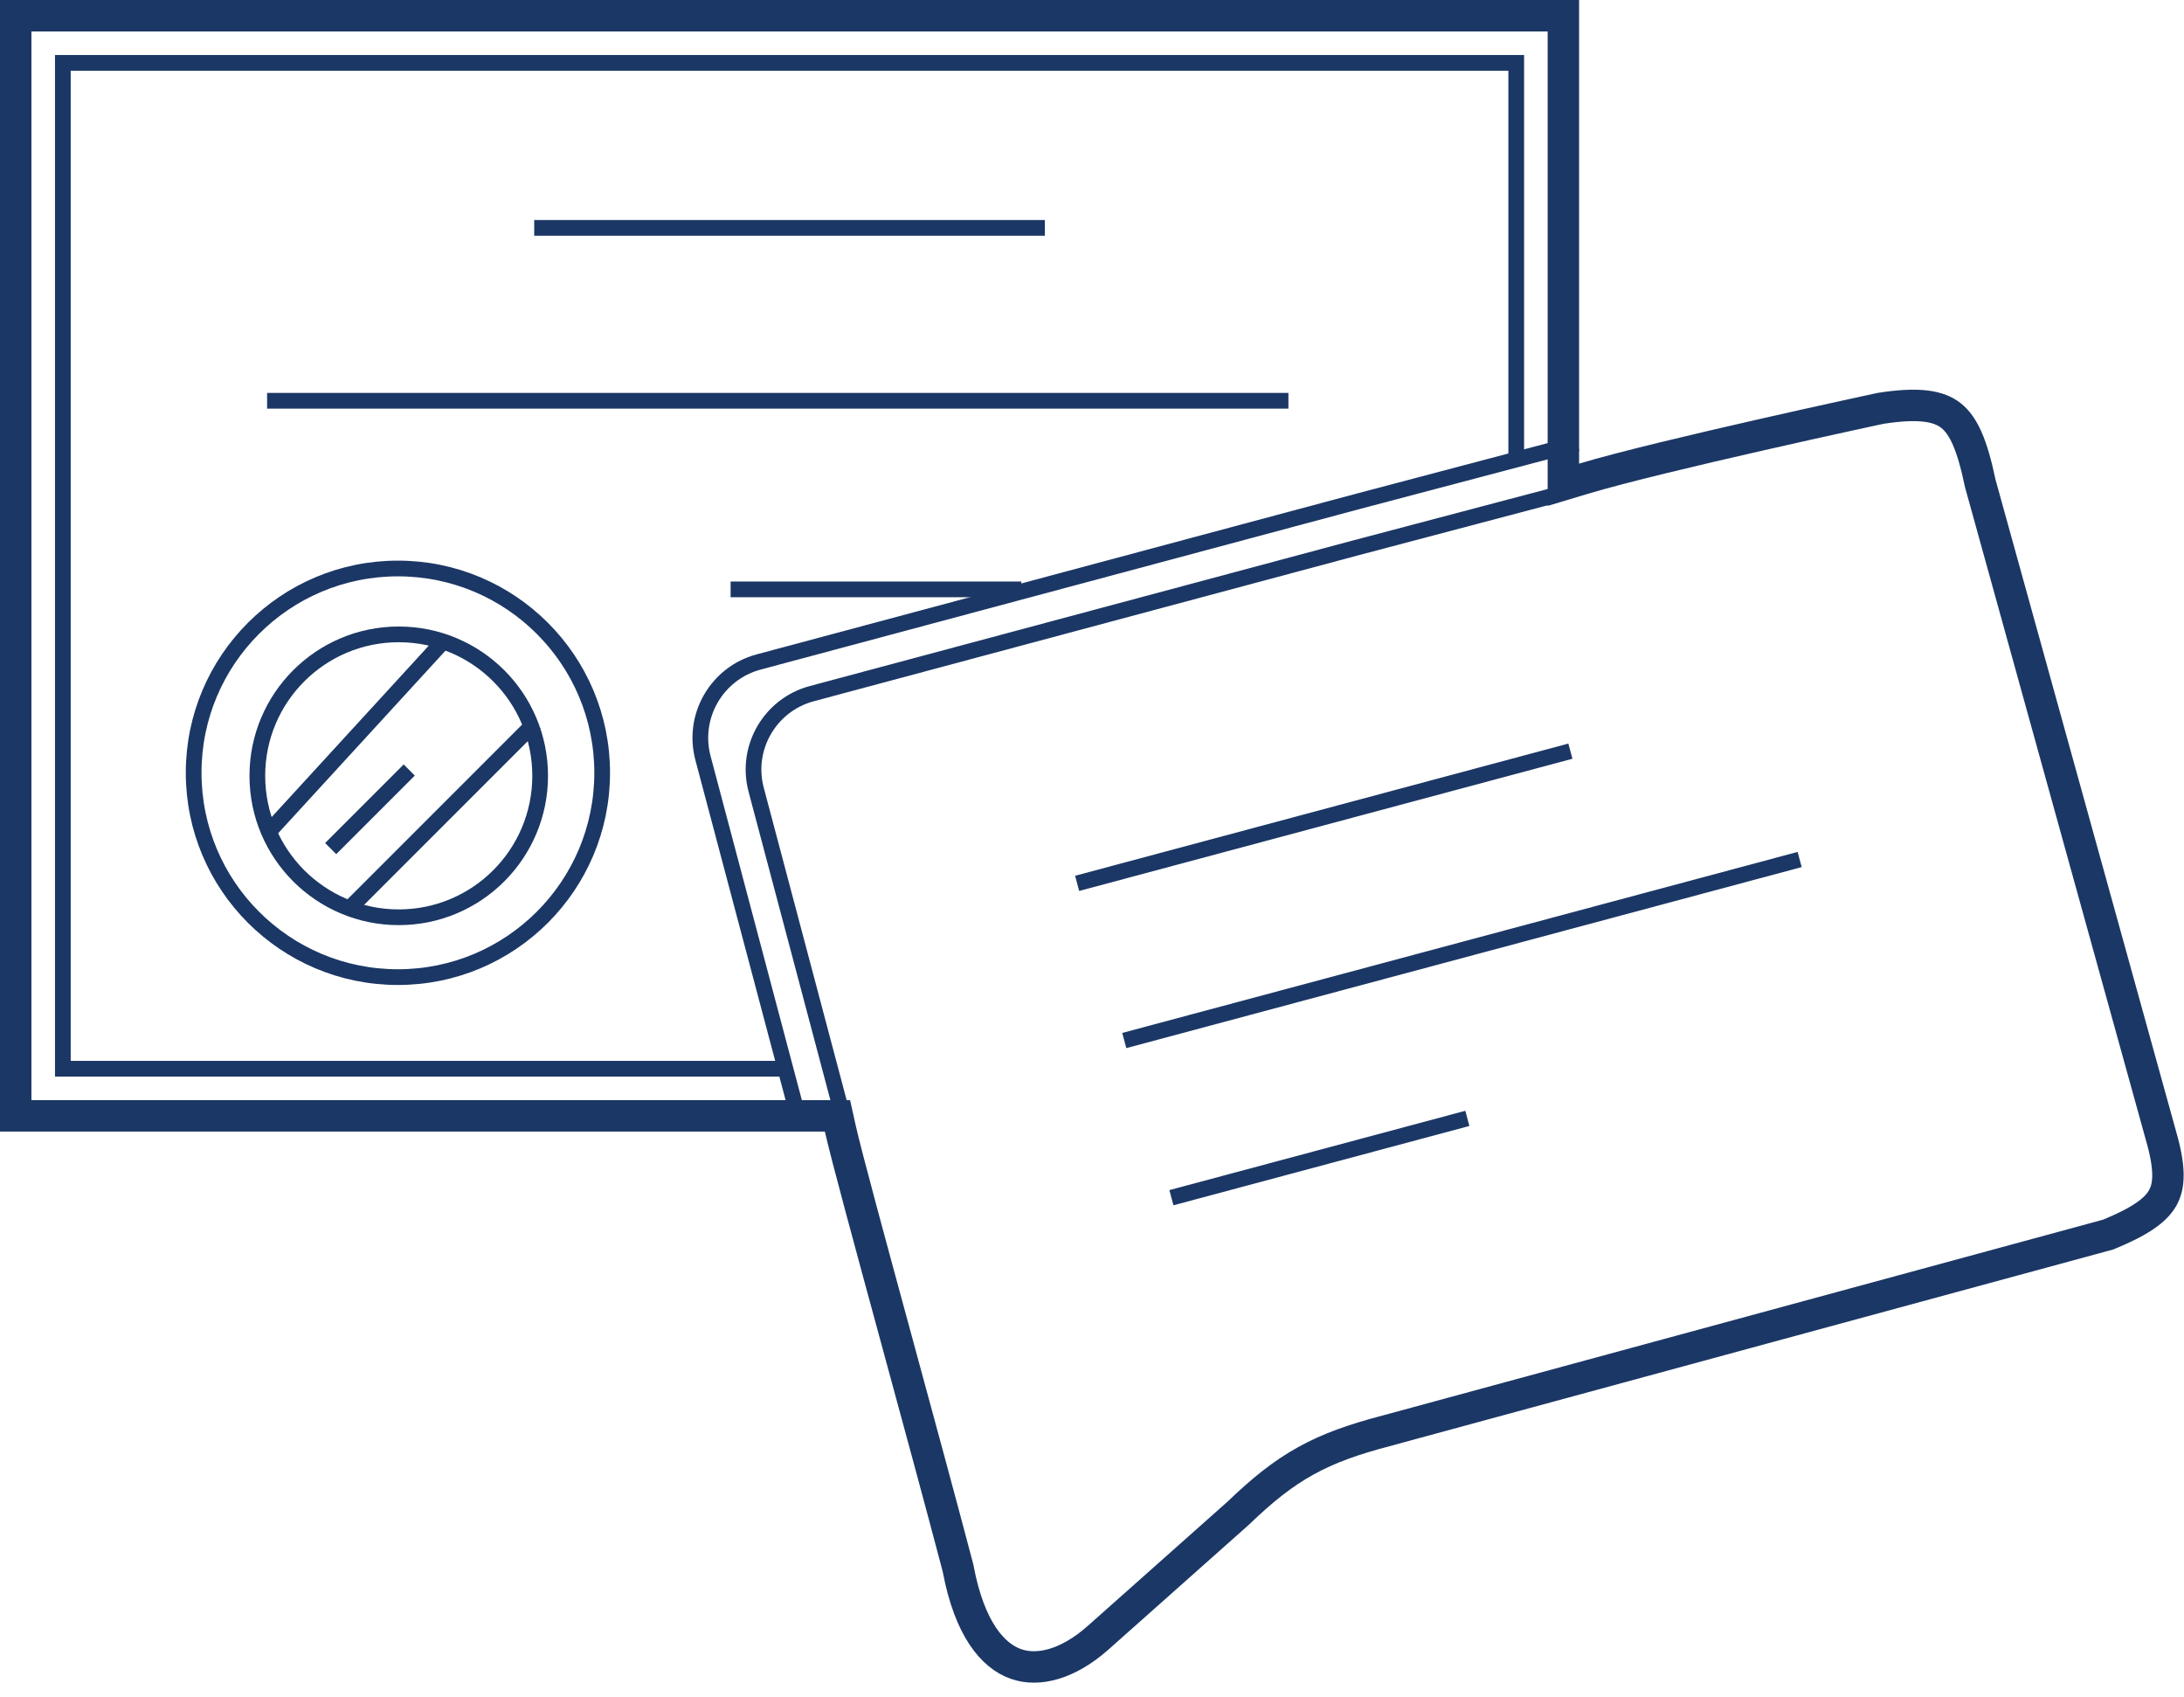
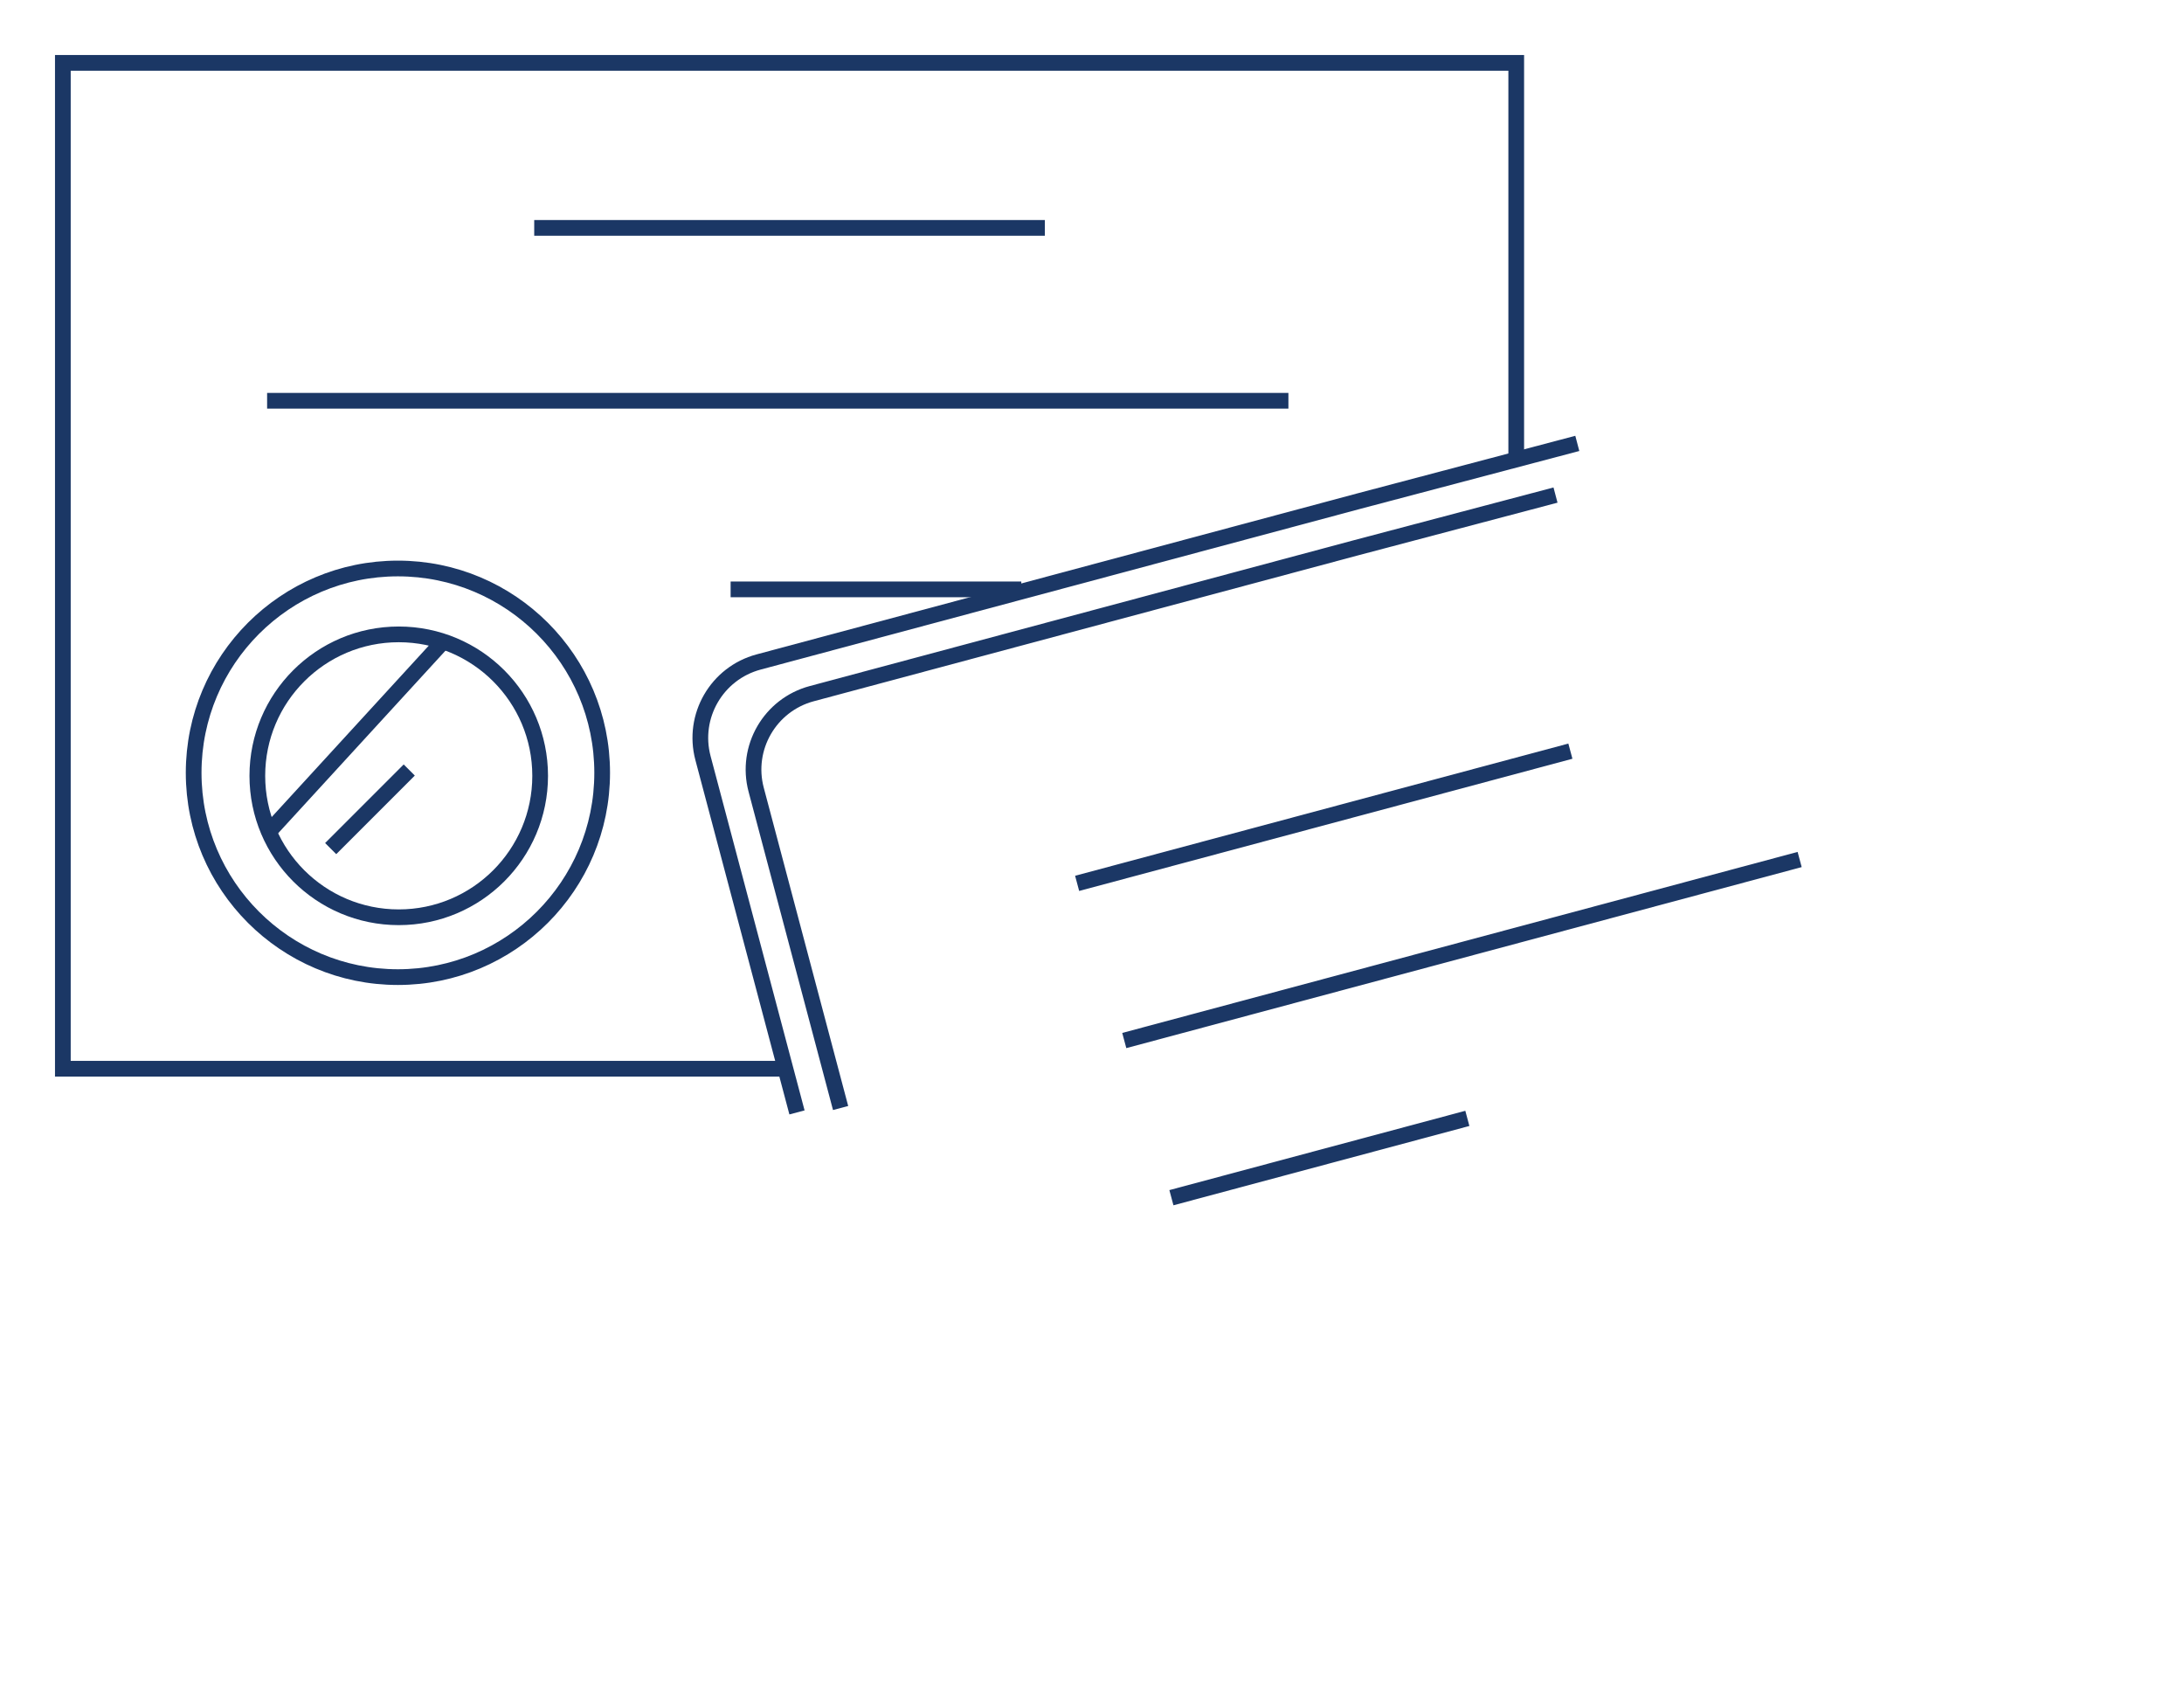
<svg xmlns="http://www.w3.org/2000/svg" width="139" height="108" viewBox="0 0 139 108" fill="none">
-   <path d="M119.67 25.986L119.683 25.983C122.168 25.594 123.412 25.841 124.172 26.442C124.974 27.077 125.522 28.314 126.021 30.704L126.028 30.736L126.036 30.767L137.536 72.267L137.539 72.277C138.131 74.329 138.079 75.437 137.653 76.205C137.211 77.003 136.223 77.711 134.178 78.551L88.247 91.032C88.246 91.033 88.244 91.033 88.243 91.034C86.169 91.576 84.572 92.137 83.1 92.953C81.63 93.768 80.331 94.812 78.821 96.266L69.841 104.247C69.841 104.248 69.84 104.249 69.839 104.249C67.978 105.877 66.103 106.387 64.647 105.87C63.202 105.357 61.705 103.668 60.983 99.816L60.976 99.78L60.967 99.746C59.877 95.603 58.446 90.347 57.122 85.483C55.394 79.134 53.847 73.452 53.476 71.783L53.302 71H52.5H1V1H99.5V29.5V30.844L100.787 30.458C103.249 29.719 107.964 28.602 112.097 27.663C114.156 27.195 116.06 26.773 117.448 26.469C118.143 26.317 118.708 26.194 119.1 26.109L119.552 26.012L119.67 25.986Z" stroke="#1B3765" stroke-width="2" />
  <path d="M50 68H4V4H96.5V29.5" stroke="#1B3765" />
  <path d="M34 14.5H66.5" stroke="#1B3765" />
  <path d="M68.554 56.206L99.947 47.794" stroke="#1B3765" />
  <path d="M71.554 66.206L114.538 54.688" stroke="#1B3765" />
  <path d="M74.554 76.206L93.389 71.159" stroke="#1B3765" />
  <path d="M17 25.5H82" stroke="#1B3765" />
  <path d="M46.5 37.5H65" stroke="#1B3765" />
  <path d="M99 31.5L86.258 34.866L51.664 44.135C49.002 44.849 47.419 47.583 48.126 50.247L53.5 70.5" stroke="#1B3765" />
  <path d="M100.387 28.212L86.479 31.886L48.28 42.121C45.617 42.835 44.034 45.569 44.741 48.233L50.724 70.78" stroke="#1B3765" />
  <circle cx="25.378" cy="49.363" r="9" stroke="#1B3765" />
  <circle cx="25.325" cy="49.171" r="13" stroke="#1B3765" />
  <path d="M28.046 40.994L17.046 52.994" stroke="#1B3765" />
-   <path d="M34.046 45.994L22.046 57.994" stroke="#1B3765" />
  <path d="M26.046 48.994L21.046 53.994" stroke="#1B3765" />
</svg>